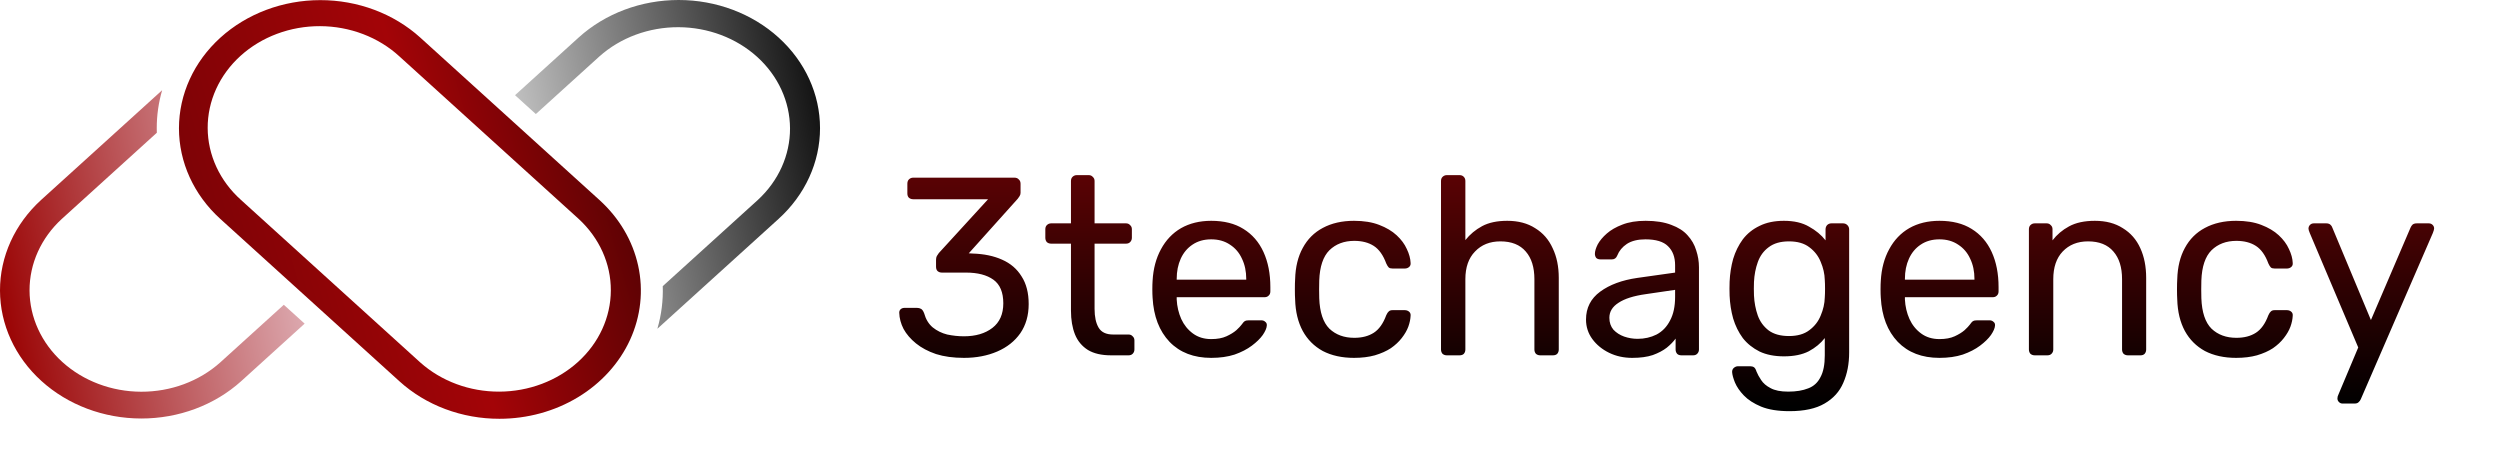
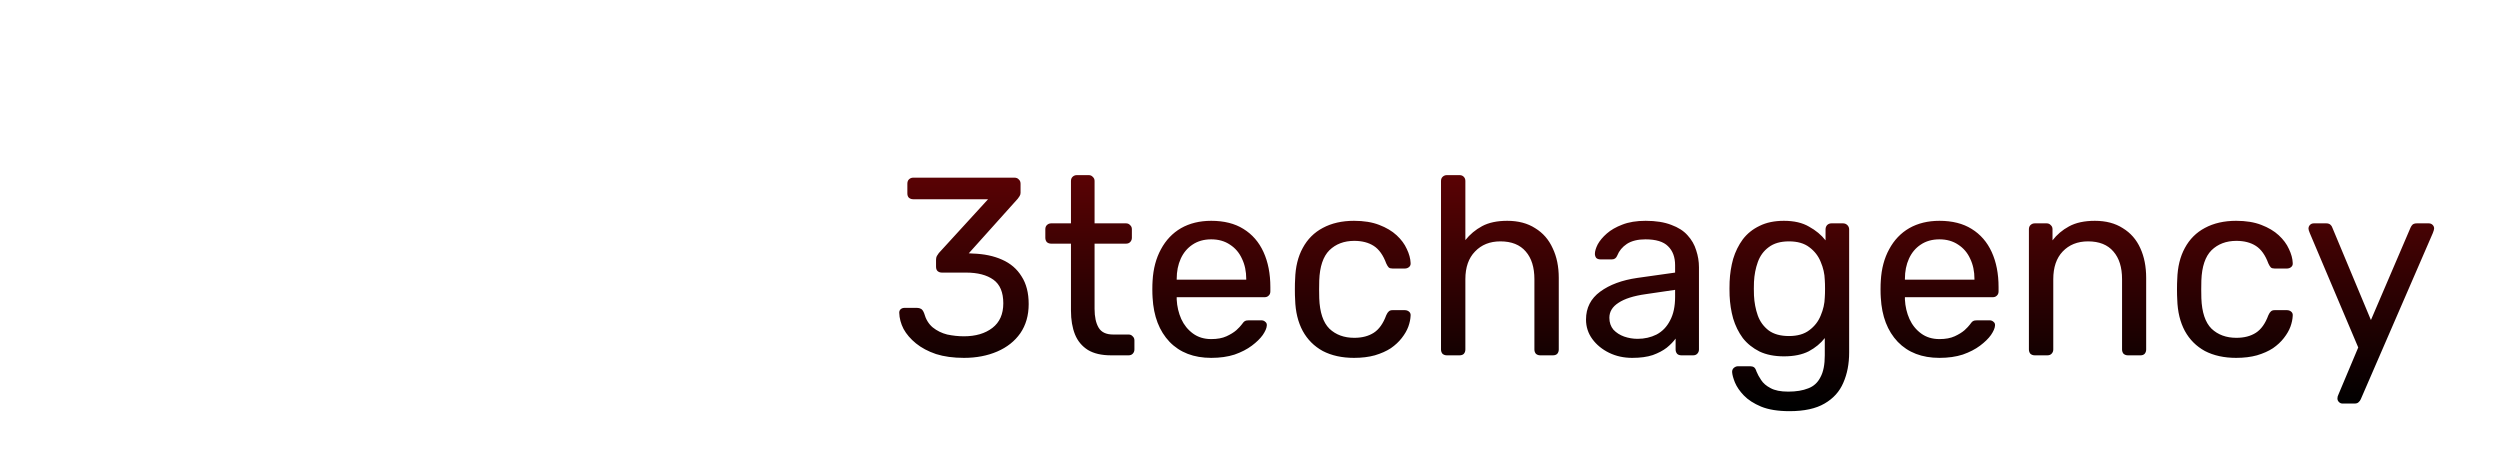
<svg xmlns="http://www.w3.org/2000/svg" width="197" height="37" viewBox="0 0 197 37" fill="none">
-   <rect width="64.618" height="33" fill="white" />
-   <path d="M22.365 24.017L17.355 28.559C15.697 30.044 13.457 30.875 11.126 30.868C8.795 30.862 6.561 30.02 4.912 28.525C3.264 27.031 2.335 25.006 2.328 22.892C2.321 20.779 3.236 18.749 4.875 17.246L12.358 10.461C12.354 10.342 12.352 10.222 12.352 10.102C12.351 9.092 12.494 8.086 12.777 7.109L3.236 15.758C1.158 17.655 -0.005 20.221 1.77937e-05 22.894C0.005 25.567 1.179 28.13 3.264 30.02C5.349 31.91 8.175 32.974 11.124 32.978C14.073 32.983 16.903 31.928 18.996 30.045L24.006 25.503L22.365 24.017Z" fill="url(#paint0_linear)" />
-   <path d="M39.355 33C37.891 33.002 36.442 32.742 35.089 32.235C33.737 31.728 32.509 30.984 31.475 30.045L17.355 17.245C15.27 15.35 14.1 12.782 14.102 10.105C14.104 7.428 15.278 4.861 17.366 2.968C19.454 1.076 22.285 0.011 25.238 0.01C28.191 0.008 31.024 1.069 33.115 2.959L47.235 15.759C48.794 17.171 49.856 18.971 50.286 20.931C50.717 22.89 50.496 24.922 49.653 26.768C48.809 28.613 47.38 30.191 45.547 31.3C43.714 32.41 41.559 33.001 39.355 33H39.355ZM33.115 28.559C34.774 30.041 37.012 30.869 39.342 30.861C41.671 30.854 43.902 30.011 45.55 28.518C47.197 27.025 48.126 25.002 48.134 22.89C48.143 20.779 47.23 18.75 45.595 17.246L31.475 4.445C30.658 3.694 29.684 3.096 28.611 2.687C27.538 2.278 26.386 2.065 25.222 2.061C24.057 2.057 22.904 2.262 21.827 2.665C20.751 3.067 19.773 3.658 18.95 4.404C18.126 5.151 17.474 6.037 17.03 7.013C16.587 7.989 16.361 9.035 16.365 10.09C16.369 11.146 16.604 12.19 17.055 13.163C17.506 14.136 18.166 15.018 18.995 15.759L33.115 28.559Z" fill="url(#paint1_linear)" />
-   <path d="M45.594 2.959L40.584 7.501L42.224 8.987L47.234 4.445C48.894 2.963 51.132 2.136 53.461 2.143C55.79 2.151 58.022 2.993 59.669 4.486C61.316 5.98 62.245 8.003 62.254 10.114C62.262 12.226 61.349 14.255 59.714 15.759L52.225 22.548C52.263 23.68 52.12 24.811 51.801 25.906L61.354 17.246C63.444 15.351 64.618 12.781 64.618 10.102C64.618 7.423 63.444 4.853 61.354 2.959C59.264 1.064 56.43 0 53.474 0C50.519 0 47.684 1.064 45.594 2.959Z" fill="url(#paint2_linear)" />
  <g filter="url(#filter0_d)">
    <path d="M75.96 24.2C75.12 24.2 74.387 24.1 73.76 23.9C73.133 23.687 72.607 23.407 72.18 23.06C71.753 22.713 71.427 22.333 71.2 21.92C70.987 21.507 70.873 21.08 70.86 20.64C70.86 20.52 70.9 20.427 70.98 20.36C71.06 20.293 71.16 20.26 71.28 20.26H72.26C72.38 20.26 72.487 20.287 72.58 20.34C72.673 20.393 72.753 20.507 72.82 20.68C72.953 21.16 73.18 21.533 73.5 21.8C73.833 22.067 74.213 22.253 74.64 22.36C75.08 22.453 75.52 22.5 75.96 22.5C76.88 22.5 77.627 22.28 78.2 21.84C78.773 21.4 79.06 20.753 79.06 19.9C79.06 19.033 78.8 18.413 78.28 18.04C77.76 17.667 77.04 17.48 76.12 17.48H74.22C74.087 17.48 73.973 17.44 73.88 17.36C73.8 17.28 73.76 17.167 73.76 17.02V16.48C73.76 16.36 73.78 16.26 73.82 16.18C73.873 16.087 73.927 16.007 73.98 15.94L77.86 11.7H71.96C71.827 11.7 71.713 11.66 71.62 11.58C71.54 11.5 71.5 11.387 71.5 11.24V10.48C71.5 10.333 71.54 10.22 71.62 10.14C71.713 10.047 71.827 10 71.96 10H79.94C80.087 10 80.2 10.047 80.28 10.14C80.373 10.22 80.42 10.333 80.42 10.48V11.2C80.42 11.293 80.393 11.38 80.34 11.46C80.3 11.527 80.253 11.593 80.2 11.66L76.34 15.96L76.66 15.98C77.54 16.007 78.307 16.167 78.96 16.46C79.627 16.753 80.14 17.193 80.5 17.78C80.873 18.353 81.06 19.08 81.06 19.96C81.06 20.853 80.84 21.62 80.4 22.26C79.96 22.887 79.353 23.367 78.58 23.7C77.807 24.033 76.933 24.2 75.96 24.2ZM87.552 24C86.805 24 86.198 23.86 85.732 23.58C85.265 23.287 84.925 22.88 84.712 22.36C84.498 21.827 84.392 21.2 84.392 20.48V15.2H82.832C82.698 15.2 82.585 15.16 82.492 15.08C82.412 14.987 82.372 14.873 82.372 14.74V14.06C82.372 13.927 82.412 13.82 82.492 13.74C82.585 13.647 82.698 13.6 82.832 13.6H84.392V10.26C84.392 10.127 84.432 10.02 84.512 9.94C84.605 9.847 84.718 9.8 84.852 9.8H85.792C85.925 9.8 86.032 9.847 86.112 9.94C86.205 10.02 86.252 10.127 86.252 10.26V13.6H88.732C88.865 13.6 88.972 13.647 89.052 13.74C89.145 13.82 89.192 13.927 89.192 14.06V14.74C89.192 14.873 89.145 14.987 89.052 15.08C88.972 15.16 88.865 15.2 88.732 15.2H86.252V20.34C86.252 20.967 86.358 21.46 86.572 21.82C86.785 22.18 87.165 22.36 87.712 22.36H88.932C89.065 22.36 89.172 22.407 89.252 22.5C89.345 22.58 89.392 22.687 89.392 22.82V23.54C89.392 23.673 89.345 23.787 89.252 23.88C89.172 23.96 89.065 24 88.932 24H87.552ZM95.444 24.2C94.071 24.2 92.978 23.78 92.164 22.94C91.351 22.087 90.904 20.927 90.824 19.46C90.811 19.287 90.804 19.067 90.804 18.8C90.804 18.52 90.811 18.293 90.824 18.12C90.878 17.173 91.098 16.347 91.484 15.64C91.871 14.92 92.398 14.367 93.064 13.98C93.744 13.593 94.538 13.4 95.444 13.4C96.458 13.4 97.304 13.613 97.984 14.04C98.678 14.467 99.204 15.073 99.564 15.86C99.924 16.647 100.104 17.567 100.104 18.62V18.96C100.104 19.107 100.058 19.22 99.964 19.3C99.884 19.38 99.778 19.42 99.644 19.42H92.724C92.724 19.433 92.724 19.46 92.724 19.5C92.724 19.54 92.724 19.573 92.724 19.6C92.751 20.147 92.871 20.66 93.084 21.14C93.298 21.607 93.604 21.987 94.004 22.28C94.404 22.573 94.884 22.72 95.444 22.72C95.924 22.72 96.324 22.647 96.644 22.5C96.964 22.353 97.224 22.193 97.424 22.02C97.624 21.833 97.758 21.693 97.824 21.6C97.944 21.427 98.038 21.327 98.104 21.3C98.171 21.26 98.278 21.24 98.424 21.24H99.384C99.518 21.24 99.624 21.28 99.704 21.36C99.798 21.427 99.838 21.527 99.824 21.66C99.811 21.86 99.704 22.107 99.504 22.4C99.304 22.68 99.018 22.96 98.644 23.24C98.271 23.52 97.818 23.753 97.284 23.94C96.751 24.113 96.138 24.2 95.444 24.2ZM92.724 18.04H98.204V17.98C98.204 17.38 98.091 16.847 97.864 16.38C97.651 15.913 97.338 15.547 96.924 15.28C96.511 15 96.018 14.86 95.444 14.86C94.871 14.86 94.378 15 93.964 15.28C93.564 15.547 93.258 15.913 93.044 16.38C92.831 16.847 92.724 17.38 92.724 17.98V18.04ZM106.696 24.2C105.749 24.2 104.929 24.02 104.236 23.66C103.556 23.287 103.029 22.76 102.656 22.08C102.282 21.387 102.082 20.56 102.056 19.6C102.042 19.4 102.036 19.133 102.036 18.8C102.036 18.467 102.042 18.2 102.056 18C102.082 17.04 102.282 16.22 102.656 15.54C103.029 14.847 103.556 14.32 104.236 13.96C104.929 13.587 105.749 13.4 106.696 13.4C107.469 13.4 108.129 13.507 108.676 13.72C109.236 13.933 109.696 14.207 110.056 14.54C110.416 14.873 110.682 15.233 110.856 15.62C111.042 16.007 111.142 16.373 111.156 16.72C111.169 16.853 111.129 16.96 111.036 17.04C110.942 17.12 110.829 17.16 110.696 17.16H109.736C109.602 17.16 109.502 17.133 109.436 17.08C109.369 17.013 109.302 16.907 109.236 16.76C108.996 16.107 108.669 15.647 108.256 15.38C107.842 15.113 107.329 14.98 106.716 14.98C105.916 14.98 105.262 15.227 104.756 15.72C104.262 16.213 103.996 17.007 103.956 18.1C103.942 18.58 103.942 19.047 103.956 19.5C103.996 20.607 104.262 21.407 104.756 21.9C105.262 22.38 105.916 22.62 106.716 22.62C107.329 22.62 107.842 22.487 108.256 22.22C108.669 21.953 108.996 21.493 109.236 20.84C109.302 20.693 109.369 20.593 109.436 20.54C109.502 20.473 109.602 20.44 109.736 20.44H110.696C110.829 20.44 110.942 20.48 111.036 20.56C111.129 20.64 111.169 20.747 111.156 20.88C111.142 21.16 111.082 21.447 110.976 21.74C110.869 22.033 110.696 22.333 110.456 22.64C110.229 22.933 109.942 23.2 109.596 23.44C109.249 23.667 108.829 23.853 108.336 24C107.856 24.133 107.309 24.2 106.696 24.2ZM114.011 24C113.877 24 113.764 23.96 113.671 23.88C113.591 23.787 113.551 23.673 113.551 23.54V10.26C113.551 10.127 113.591 10.02 113.671 9.94C113.764 9.847 113.877 9.8 114.011 9.8H115.011C115.157 9.8 115.271 9.847 115.351 9.94C115.431 10.02 115.471 10.127 115.471 10.26V14.92C115.831 14.467 116.271 14.1 116.791 13.82C117.311 13.54 117.971 13.4 118.771 13.4C119.637 13.4 120.371 13.593 120.971 13.98C121.584 14.353 122.044 14.88 122.351 15.56C122.671 16.227 122.831 17.007 122.831 17.9V23.54C122.831 23.673 122.791 23.787 122.711 23.88C122.631 23.96 122.517 24 122.371 24H121.371C121.237 24 121.124 23.96 121.031 23.88C120.951 23.787 120.911 23.673 120.911 23.54V18C120.911 17.067 120.684 16.34 120.231 15.82C119.777 15.287 119.111 15.02 118.231 15.02C117.404 15.02 116.737 15.287 116.231 15.82C115.724 16.34 115.471 17.067 115.471 18V23.54C115.471 23.673 115.431 23.787 115.351 23.88C115.271 23.96 115.157 24 115.011 24H114.011ZM128.618 24.2C127.952 24.2 127.345 24.067 126.798 23.8C126.252 23.533 125.812 23.173 125.478 22.72C125.145 22.267 124.978 21.753 124.978 21.18C124.978 20.26 125.352 19.527 126.098 18.98C126.845 18.433 127.818 18.073 129.018 17.9L131.998 17.48V16.9C131.998 16.26 131.812 15.76 131.438 15.4C131.078 15.04 130.485 14.86 129.658 14.86C129.058 14.86 128.572 14.98 128.198 15.22C127.838 15.46 127.585 15.767 127.438 16.14C127.358 16.34 127.218 16.44 127.018 16.44H126.118C125.972 16.44 125.858 16.4 125.778 16.32C125.712 16.227 125.678 16.12 125.678 16C125.678 15.8 125.752 15.553 125.898 15.26C126.058 14.967 126.298 14.68 126.618 14.4C126.938 14.12 127.345 13.887 127.838 13.7C128.345 13.5 128.958 13.4 129.678 13.4C130.478 13.4 131.152 13.507 131.698 13.72C132.245 13.92 132.672 14.193 132.978 14.54C133.298 14.887 133.525 15.28 133.658 15.72C133.805 16.16 133.878 16.607 133.878 17.06V23.54C133.878 23.673 133.832 23.787 133.738 23.88C133.658 23.96 133.552 24 133.418 24H132.498C132.352 24 132.238 23.96 132.158 23.88C132.078 23.787 132.038 23.673 132.038 23.54V22.68C131.865 22.92 131.632 23.16 131.338 23.4C131.045 23.627 130.678 23.82 130.238 23.98C129.798 24.127 129.258 24.2 128.618 24.2ZM129.038 22.7C129.585 22.7 130.085 22.587 130.538 22.36C130.992 22.12 131.345 21.753 131.598 21.26C131.865 20.767 131.998 20.147 131.998 19.4V18.84L129.678 19.18C128.732 19.313 128.018 19.54 127.538 19.86C127.058 20.167 126.818 20.56 126.818 21.04C126.818 21.413 126.925 21.727 127.138 21.98C127.365 22.22 127.645 22.4 127.978 22.52C128.325 22.64 128.678 22.7 129.038 22.7ZM141.013 28.4C140.107 28.4 139.36 28.28 138.773 28.04C138.2 27.8 137.747 27.507 137.413 27.16C137.093 26.827 136.86 26.487 136.713 26.14C136.58 25.807 136.507 25.54 136.493 25.34C136.48 25.207 136.52 25.093 136.613 25C136.72 24.907 136.833 24.86 136.953 24.86H137.913C138.033 24.86 138.133 24.887 138.213 24.94C138.293 24.993 138.36 25.107 138.413 25.28C138.493 25.48 138.613 25.7 138.773 25.94C138.933 26.193 139.18 26.407 139.513 26.58C139.847 26.767 140.313 26.86 140.913 26.86C141.54 26.86 142.067 26.773 142.493 26.6C142.92 26.44 143.24 26.147 143.453 25.72C143.68 25.307 143.793 24.733 143.793 24V22.64C143.473 23.053 143.053 23.4 142.533 23.68C142.013 23.947 141.36 24.08 140.573 24.08C139.827 24.08 139.187 23.953 138.653 23.7C138.12 23.433 137.68 23.08 137.333 22.64C137 22.187 136.747 21.673 136.573 21.1C136.413 20.527 136.32 19.927 136.293 19.3C136.28 18.927 136.28 18.56 136.293 18.2C136.32 17.573 136.413 16.973 136.573 16.4C136.747 15.827 137 15.313 137.333 14.86C137.68 14.407 138.12 14.053 138.653 13.8C139.187 13.533 139.827 13.4 140.573 13.4C141.373 13.4 142.033 13.553 142.553 13.86C143.087 14.153 143.52 14.513 143.853 14.94V14.08C143.853 13.947 143.893 13.833 143.973 13.74C144.067 13.647 144.18 13.6 144.313 13.6H145.233C145.367 13.6 145.48 13.647 145.573 13.74C145.667 13.833 145.713 13.947 145.713 14.08V23.78C145.713 24.673 145.56 25.467 145.253 26.16C144.96 26.853 144.467 27.4 143.773 27.8C143.093 28.2 142.173 28.4 141.013 28.4ZM140.973 22.48C141.64 22.48 142.173 22.327 142.573 22.02C142.987 21.713 143.287 21.327 143.473 20.86C143.673 20.393 143.78 19.92 143.793 19.44C143.807 19.253 143.813 19.027 143.813 18.76C143.813 18.48 143.807 18.247 143.793 18.06C143.78 17.58 143.673 17.107 143.473 16.64C143.287 16.173 142.987 15.787 142.573 15.48C142.173 15.173 141.64 15.02 140.973 15.02C140.307 15.02 139.773 15.173 139.373 15.48C138.973 15.773 138.687 16.167 138.513 16.66C138.34 17.14 138.24 17.66 138.213 18.22C138.2 18.567 138.2 18.92 138.213 19.28C138.24 19.84 138.34 20.367 138.513 20.86C138.687 21.34 138.973 21.733 139.373 22.04C139.773 22.333 140.307 22.48 140.973 22.48ZM152.827 24.2C151.454 24.2 150.36 23.78 149.547 22.94C148.734 22.087 148.287 20.927 148.207 19.46C148.194 19.287 148.187 19.067 148.187 18.8C148.187 18.52 148.194 18.293 148.207 18.12C148.26 17.173 148.48 16.347 148.867 15.64C149.254 14.92 149.78 14.367 150.447 13.98C151.127 13.593 151.92 13.4 152.827 13.4C153.84 13.4 154.687 13.613 155.367 14.04C156.06 14.467 156.587 15.073 156.947 15.86C157.307 16.647 157.487 17.567 157.487 18.62V18.96C157.487 19.107 157.44 19.22 157.347 19.3C157.267 19.38 157.16 19.42 157.027 19.42H150.107C150.107 19.433 150.107 19.46 150.107 19.5C150.107 19.54 150.107 19.573 150.107 19.6C150.134 20.147 150.254 20.66 150.467 21.14C150.68 21.607 150.987 21.987 151.387 22.28C151.787 22.573 152.267 22.72 152.827 22.72C153.307 22.72 153.707 22.647 154.027 22.5C154.347 22.353 154.607 22.193 154.807 22.02C155.007 21.833 155.14 21.693 155.207 21.6C155.327 21.427 155.42 21.327 155.487 21.3C155.554 21.26 155.66 21.24 155.807 21.24H156.767C156.9 21.24 157.007 21.28 157.087 21.36C157.18 21.427 157.22 21.527 157.207 21.66C157.194 21.86 157.087 22.107 156.887 22.4C156.687 22.68 156.4 22.96 156.027 23.24C155.654 23.52 155.2 23.753 154.667 23.94C154.134 24.113 153.52 24.2 152.827 24.2ZM150.107 18.04H155.587V17.98C155.587 17.38 155.474 16.847 155.247 16.38C155.034 15.913 154.72 15.547 154.307 15.28C153.894 15 153.4 14.86 152.827 14.86C152.254 14.86 151.76 15 151.347 15.28C150.947 15.547 150.64 15.913 150.427 16.38C150.214 16.847 150.107 17.38 150.107 17.98V18.04ZM160.338 24C160.205 24 160.092 23.96 159.998 23.88C159.918 23.787 159.878 23.673 159.878 23.54V14.06C159.878 13.927 159.918 13.82 159.998 13.74C160.092 13.647 160.205 13.6 160.338 13.6H161.278C161.412 13.6 161.518 13.647 161.598 13.74C161.692 13.82 161.738 13.927 161.738 14.06V14.94C162.085 14.487 162.518 14.12 163.038 13.84C163.572 13.547 164.252 13.4 165.078 13.4C165.945 13.4 166.678 13.593 167.278 13.98C167.892 14.353 168.352 14.88 168.658 15.56C168.965 16.227 169.118 17.007 169.118 17.9V23.54C169.118 23.673 169.078 23.787 168.998 23.88C168.918 23.96 168.812 24 168.678 24H167.678C167.545 24 167.432 23.96 167.338 23.88C167.258 23.787 167.218 23.673 167.218 23.54V18C167.218 17.067 166.992 16.34 166.538 15.82C166.085 15.287 165.418 15.02 164.538 15.02C163.712 15.02 163.045 15.287 162.538 15.82C162.045 16.34 161.798 17.067 161.798 18V23.54C161.798 23.673 161.752 23.787 161.658 23.88C161.578 23.96 161.472 24 161.338 24H160.338ZM176.207 24.2C175.261 24.2 174.441 24.02 173.747 23.66C173.067 23.287 172.541 22.76 172.167 22.08C171.794 21.387 171.594 20.56 171.567 19.6C171.554 19.4 171.547 19.133 171.547 18.8C171.547 18.467 171.554 18.2 171.567 18C171.594 17.04 171.794 16.22 172.167 15.54C172.541 14.847 173.067 14.32 173.747 13.96C174.441 13.587 175.261 13.4 176.207 13.4C176.981 13.4 177.641 13.507 178.187 13.72C178.747 13.933 179.207 14.207 179.567 14.54C179.927 14.873 180.194 15.233 180.367 15.62C180.554 16.007 180.654 16.373 180.667 16.72C180.681 16.853 180.641 16.96 180.547 17.04C180.454 17.12 180.341 17.16 180.207 17.16H179.247C179.114 17.16 179.014 17.133 178.947 17.08C178.881 17.013 178.814 16.907 178.747 16.76C178.507 16.107 178.181 15.647 177.767 15.38C177.354 15.113 176.841 14.98 176.227 14.98C175.427 14.98 174.774 15.227 174.267 15.72C173.774 16.213 173.507 17.007 173.467 18.1C173.454 18.58 173.454 19.047 173.467 19.5C173.507 20.607 173.774 21.407 174.267 21.9C174.774 22.38 175.427 22.62 176.227 22.62C176.841 22.62 177.354 22.487 177.767 22.22C178.181 21.953 178.507 21.493 178.747 20.84C178.814 20.693 178.881 20.593 178.947 20.54C179.014 20.473 179.114 20.44 179.247 20.44H180.207C180.341 20.44 180.454 20.48 180.547 20.56C180.641 20.64 180.681 20.747 180.667 20.88C180.654 21.16 180.594 21.447 180.487 21.74C180.381 22.033 180.207 22.333 179.967 22.64C179.741 22.933 179.454 23.2 179.107 23.44C178.761 23.667 178.341 23.853 177.847 24C177.367 24.133 176.821 24.2 176.207 24.2ZM184.589 27.8C184.482 27.8 184.389 27.76 184.309 27.68C184.229 27.6 184.189 27.507 184.189 27.4C184.189 27.347 184.196 27.293 184.209 27.24C184.222 27.187 184.249 27.12 184.289 27.04L185.829 23.38L182.009 14.36C181.942 14.2 181.909 14.087 181.909 14.02C181.909 13.9 181.949 13.8 182.029 13.72C182.109 13.64 182.209 13.6 182.329 13.6H183.309C183.442 13.6 183.549 13.633 183.629 13.7C183.709 13.767 183.762 13.847 183.789 13.94L186.829 21.22L189.949 13.94C189.989 13.847 190.042 13.767 190.109 13.7C190.189 13.633 190.302 13.6 190.449 13.6H191.389C191.509 13.6 191.609 13.64 191.689 13.72C191.769 13.8 191.809 13.893 191.809 14C191.809 14.067 191.776 14.187 191.709 14.36L186.029 27.46C185.989 27.553 185.929 27.633 185.849 27.7C185.782 27.767 185.676 27.8 185.529 27.8H184.589Z" fill="url(#paint3_linear)" />
  </g>
  <defs>
    <filter id="filter0_d" x="66.86" y="9.8" width="128.949" height="26.6" filterUnits="userSpaceOnUse" color-interpolation-filters="sRGB">
      <feFlood flood-opacity="0" result="BackgroundImageFix" />
      <feColorMatrix in="SourceAlpha" type="matrix" values="0 0 0 0 0 0 0 0 0 0 0 0 0 0 0 0 0 0 127 0" result="hardAlpha" />
      <feOffset dy="4" />
      <feGaussianBlur stdDeviation="2" />
      <feComposite in2="hardAlpha" operator="out" />
      <feColorMatrix type="matrix" values="0 0 0 0 0.985 0 0 0 0 0.964 0 0 0 0 1 0 0 0 1 0" />
      <feBlend mode="normal" in2="BackgroundImageFix" result="effect1_dropShadow" />
      <feBlend mode="normal" in="SourceGraphic" in2="effect1_dropShadow" result="shape" />
    </filter>
    <linearGradient id="paint0_linear" x1="-0.672" y1="23.2" x2="67.171" y2="9.367" gradientUnits="userSpaceOnUse">
      <stop stop-color="#990000" />
      <stop offset="0.502" stop-color="#FBF6FF" />
      <stop offset="1" />
    </linearGradient>
    <linearGradient id="paint1_linear" x1="-0.385" y1="24.258" x2="66.172" y2="5.048" gradientUnits="userSpaceOnUse">
      <stop stop-color="#990000" />
      <stop offset="0.165" stop-color="#720305" />
      <stop offset="0.514" stop-color="#A30407" />
      <stop offset="1" />
    </linearGradient>
    <linearGradient id="paint2_linear" x1="-0.129" y1="25.284" x2="67.818" y2="11.438" gradientUnits="userSpaceOnUse">
      <stop stop-color="#990000" />
      <stop offset="0.502" stop-color="white" />
      <stop offset="1" />
    </linearGradient>
    <linearGradient id="paint3_linear" x1="133.5" y1="5" x2="133.5" y2="28" gradientUnits="userSpaceOnUse">
      <stop stop-color="#720305" />
      <stop offset="1" />
    </linearGradient>
  </defs>
</svg>